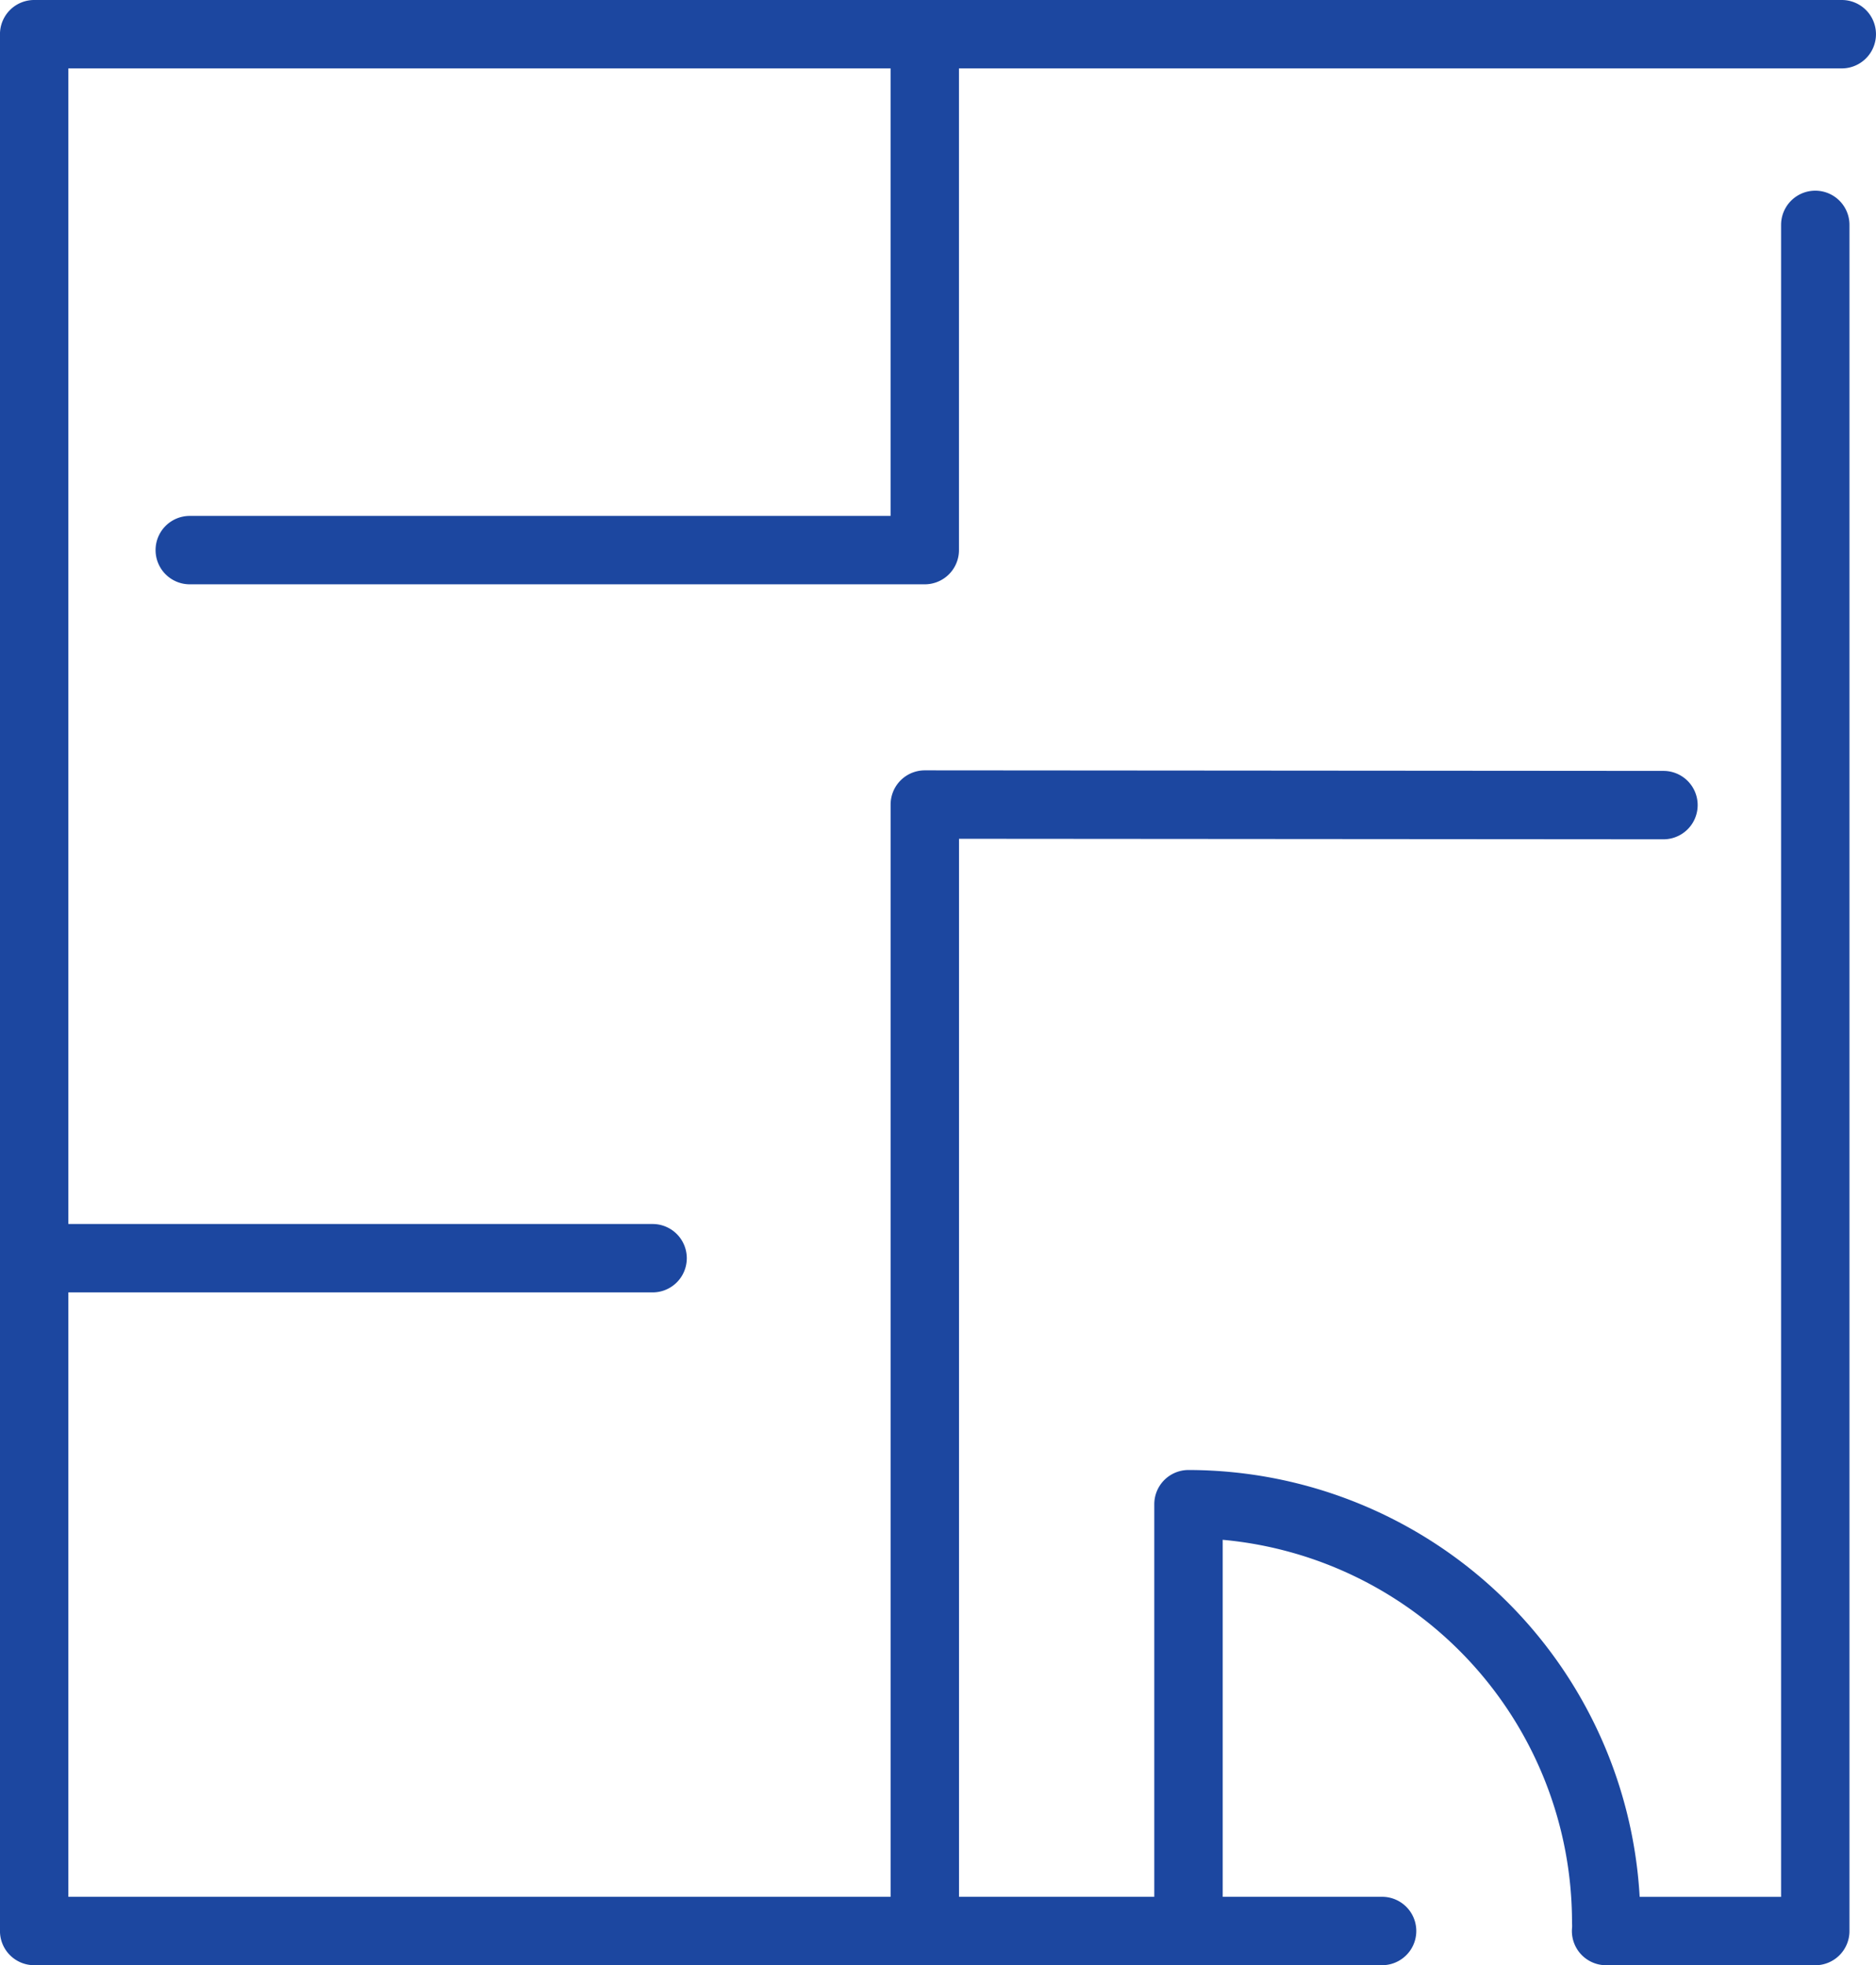
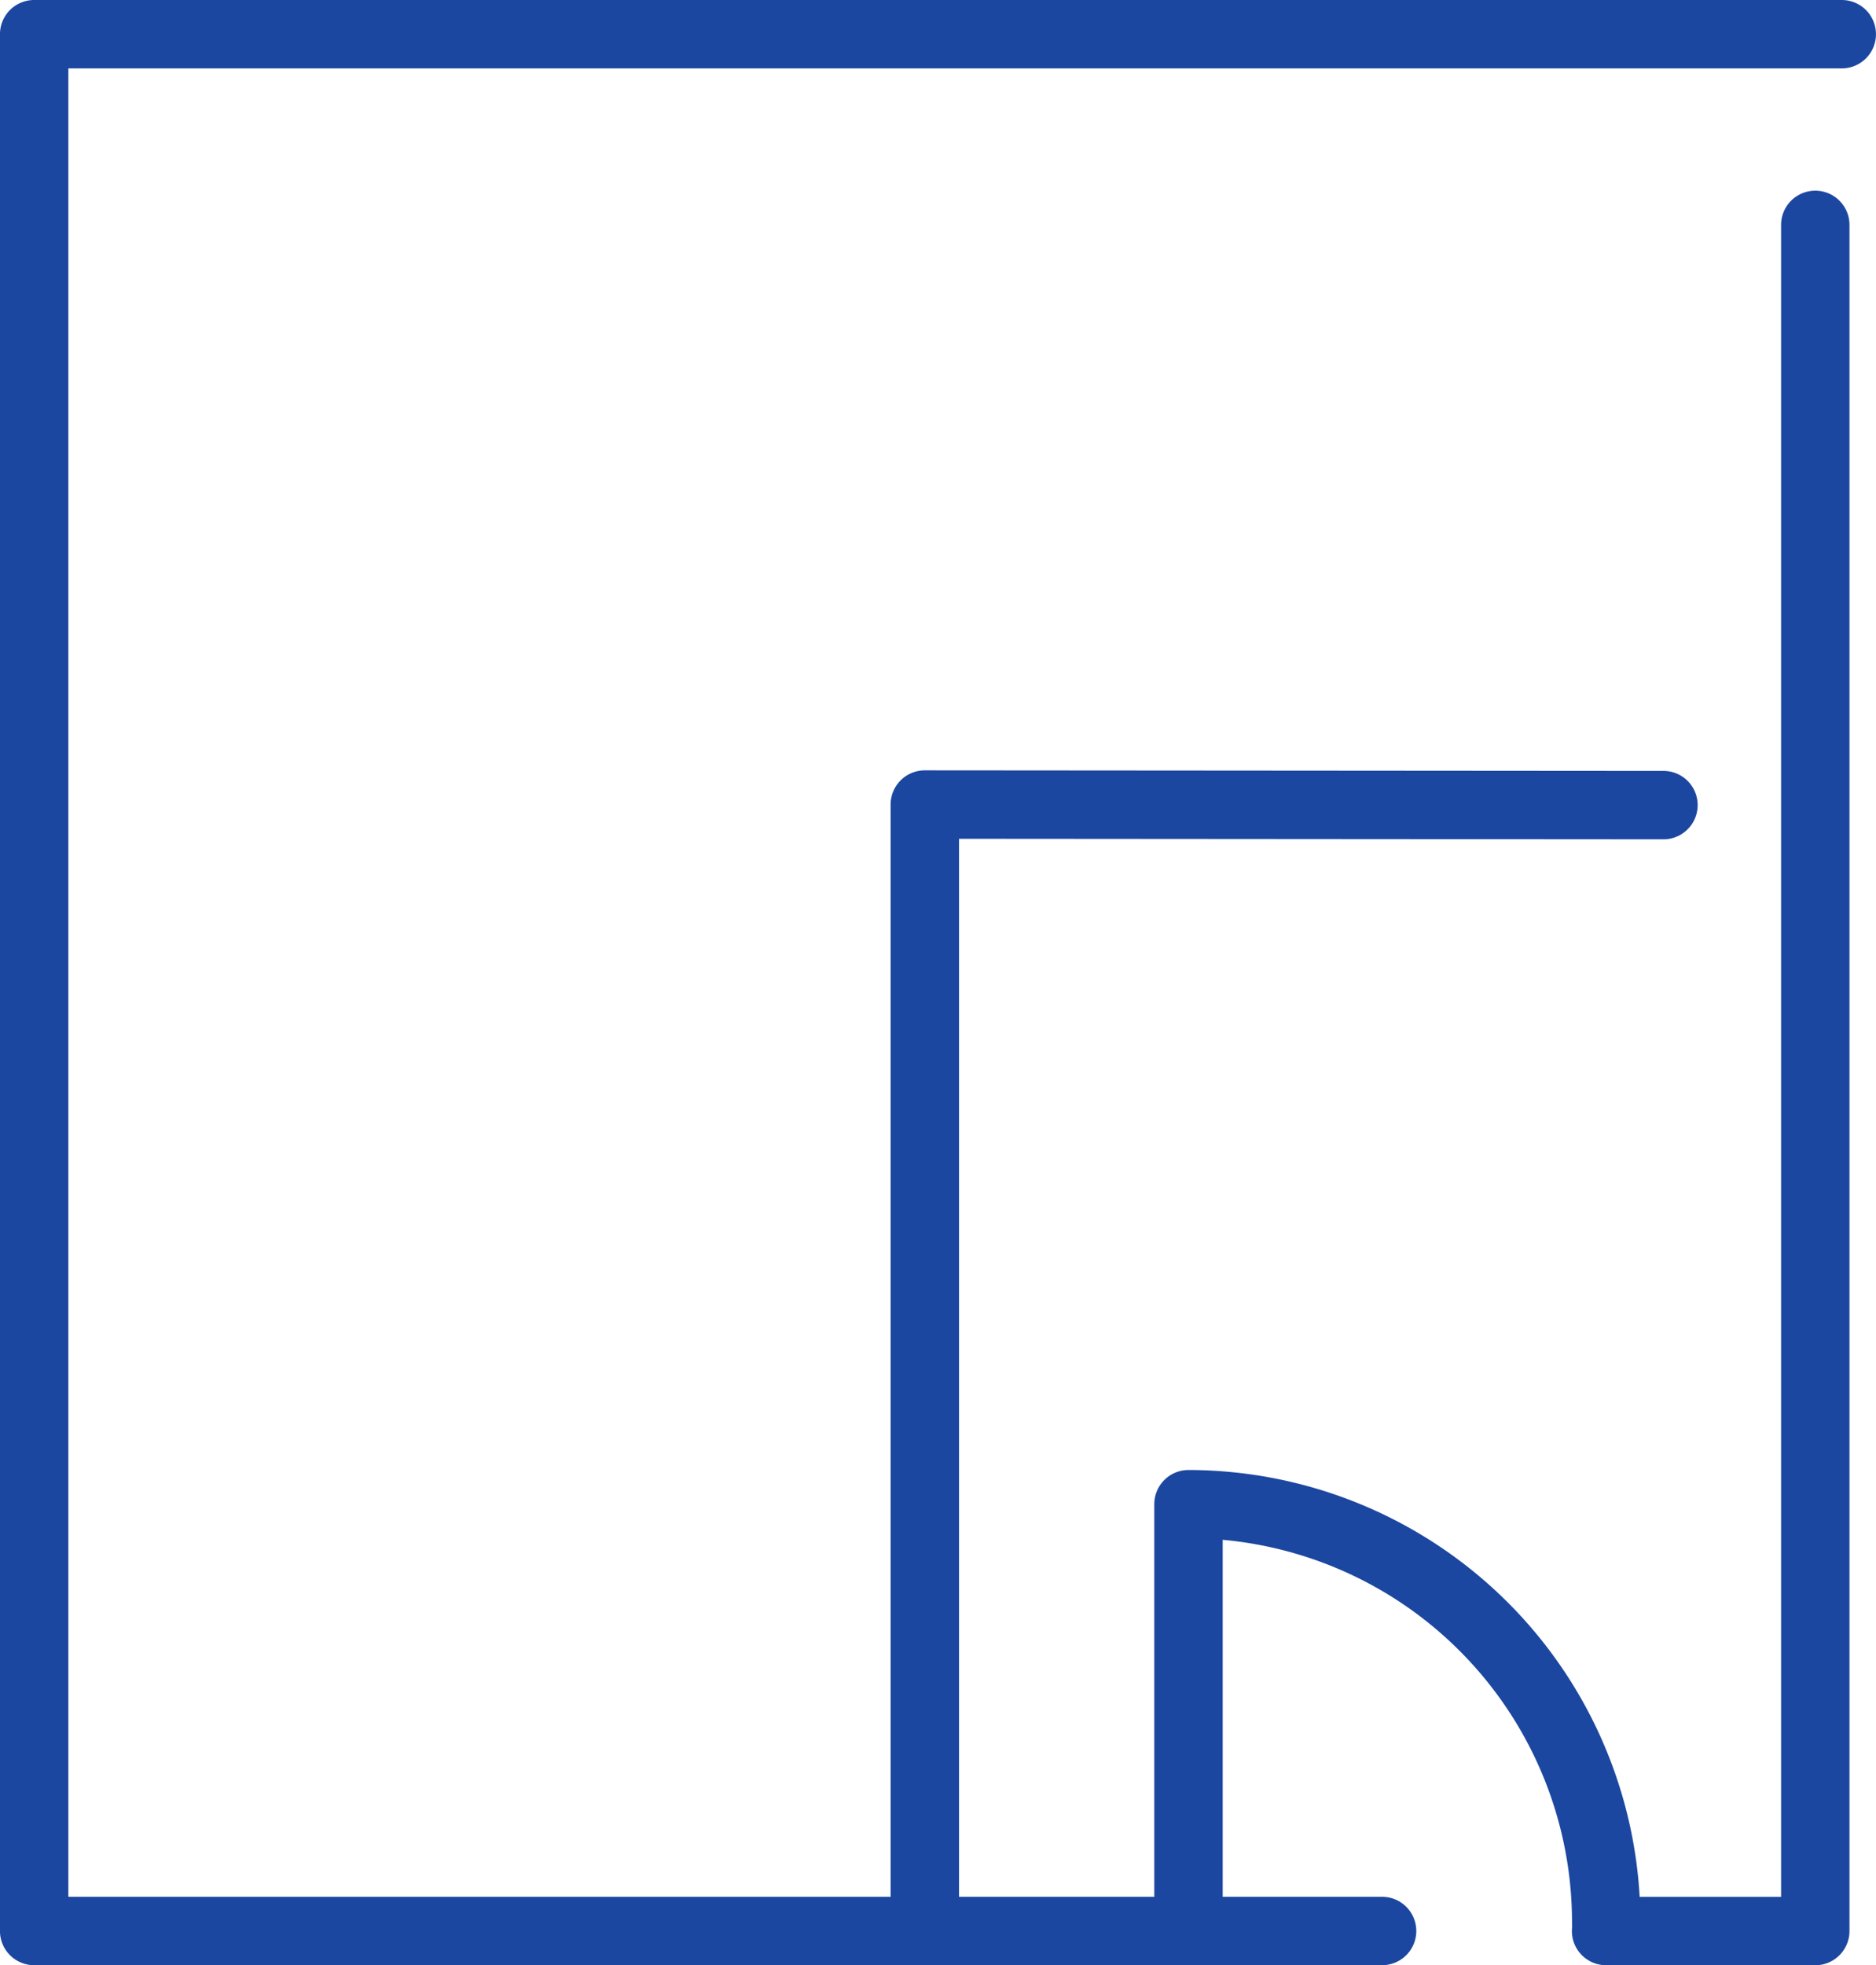
<svg xmlns="http://www.w3.org/2000/svg" width="74.896" height="78.439" viewBox="0 0 74.896 78.439">
  <defs>
    <clipPath id="a">
      <rect width="74.896" height="78.439" fill="#1c47a0" />
    </clipPath>
  </defs>
  <g clip-path="url(#a)">
    <path d="M205.2,94.536h-8.352a1.365,1.365,0,0,1,0-2.73h6.987V25.072a1.365,1.365,0,1,1,2.73,0v68.1a1.365,1.365,0,0,1-1.365,1.365" transform="translate(-132.728 -16.096)" fill="#1c47a0" />
    <path d="M55.179,78.439H1.366A1.365,1.365,0,0,1,0,77.074V1.365A1.365,1.365,0,0,1,1.366,0H73.531a1.365,1.365,0,1,1,0,2.73H2.73V75.709H55.179a1.365,1.365,0,1,1,0,2.73" transform="translate(-0.001)" fill="#1c47a0" />
-     <path d="M50.057,24.339H20.713a1.365,1.365,0,0,1,0-2.73H48.692V2.863a1.365,1.365,0,0,1,2.73,0V22.974a1.365,1.365,0,0,1-1.365,1.365" transform="translate(-13.137 -1.017)" fill="#1c47a0" />
    <path d="M112.117,143.37a1.365,1.365,0,0,1-1.365-1.365V97.143a1.365,1.365,0,0,1,1.365-1.365h0l29.49.022a1.365,1.365,0,0,1,0,2.73h0l-28.124-.021v43.5a1.365,1.365,0,0,1-1.365,1.365" transform="translate(-75.196 -65.03)" fill="#1c47a0" />
-     <path d="M28.415,154.907H4.843a1.365,1.365,0,1,1,0-2.73H28.415a1.365,1.365,0,0,1,0,2.73" transform="translate(-2.361 -103.322)" fill="#1c47a0" />
    <path d="M144.907,202.239a1.365,1.365,0,0,1-1.365-1.365V184.128a1.365,1.365,0,0,1,1.365-1.365A18.062,18.062,0,0,1,162.949,200.8a1.365,1.365,0,0,1-2.73,0,15.333,15.333,0,0,0-13.946-15.251v15.32a1.365,1.365,0,0,1-1.365,1.365" transform="translate(-97.459 -124.089)" fill="#1c47a0" />
  </g>
</svg>